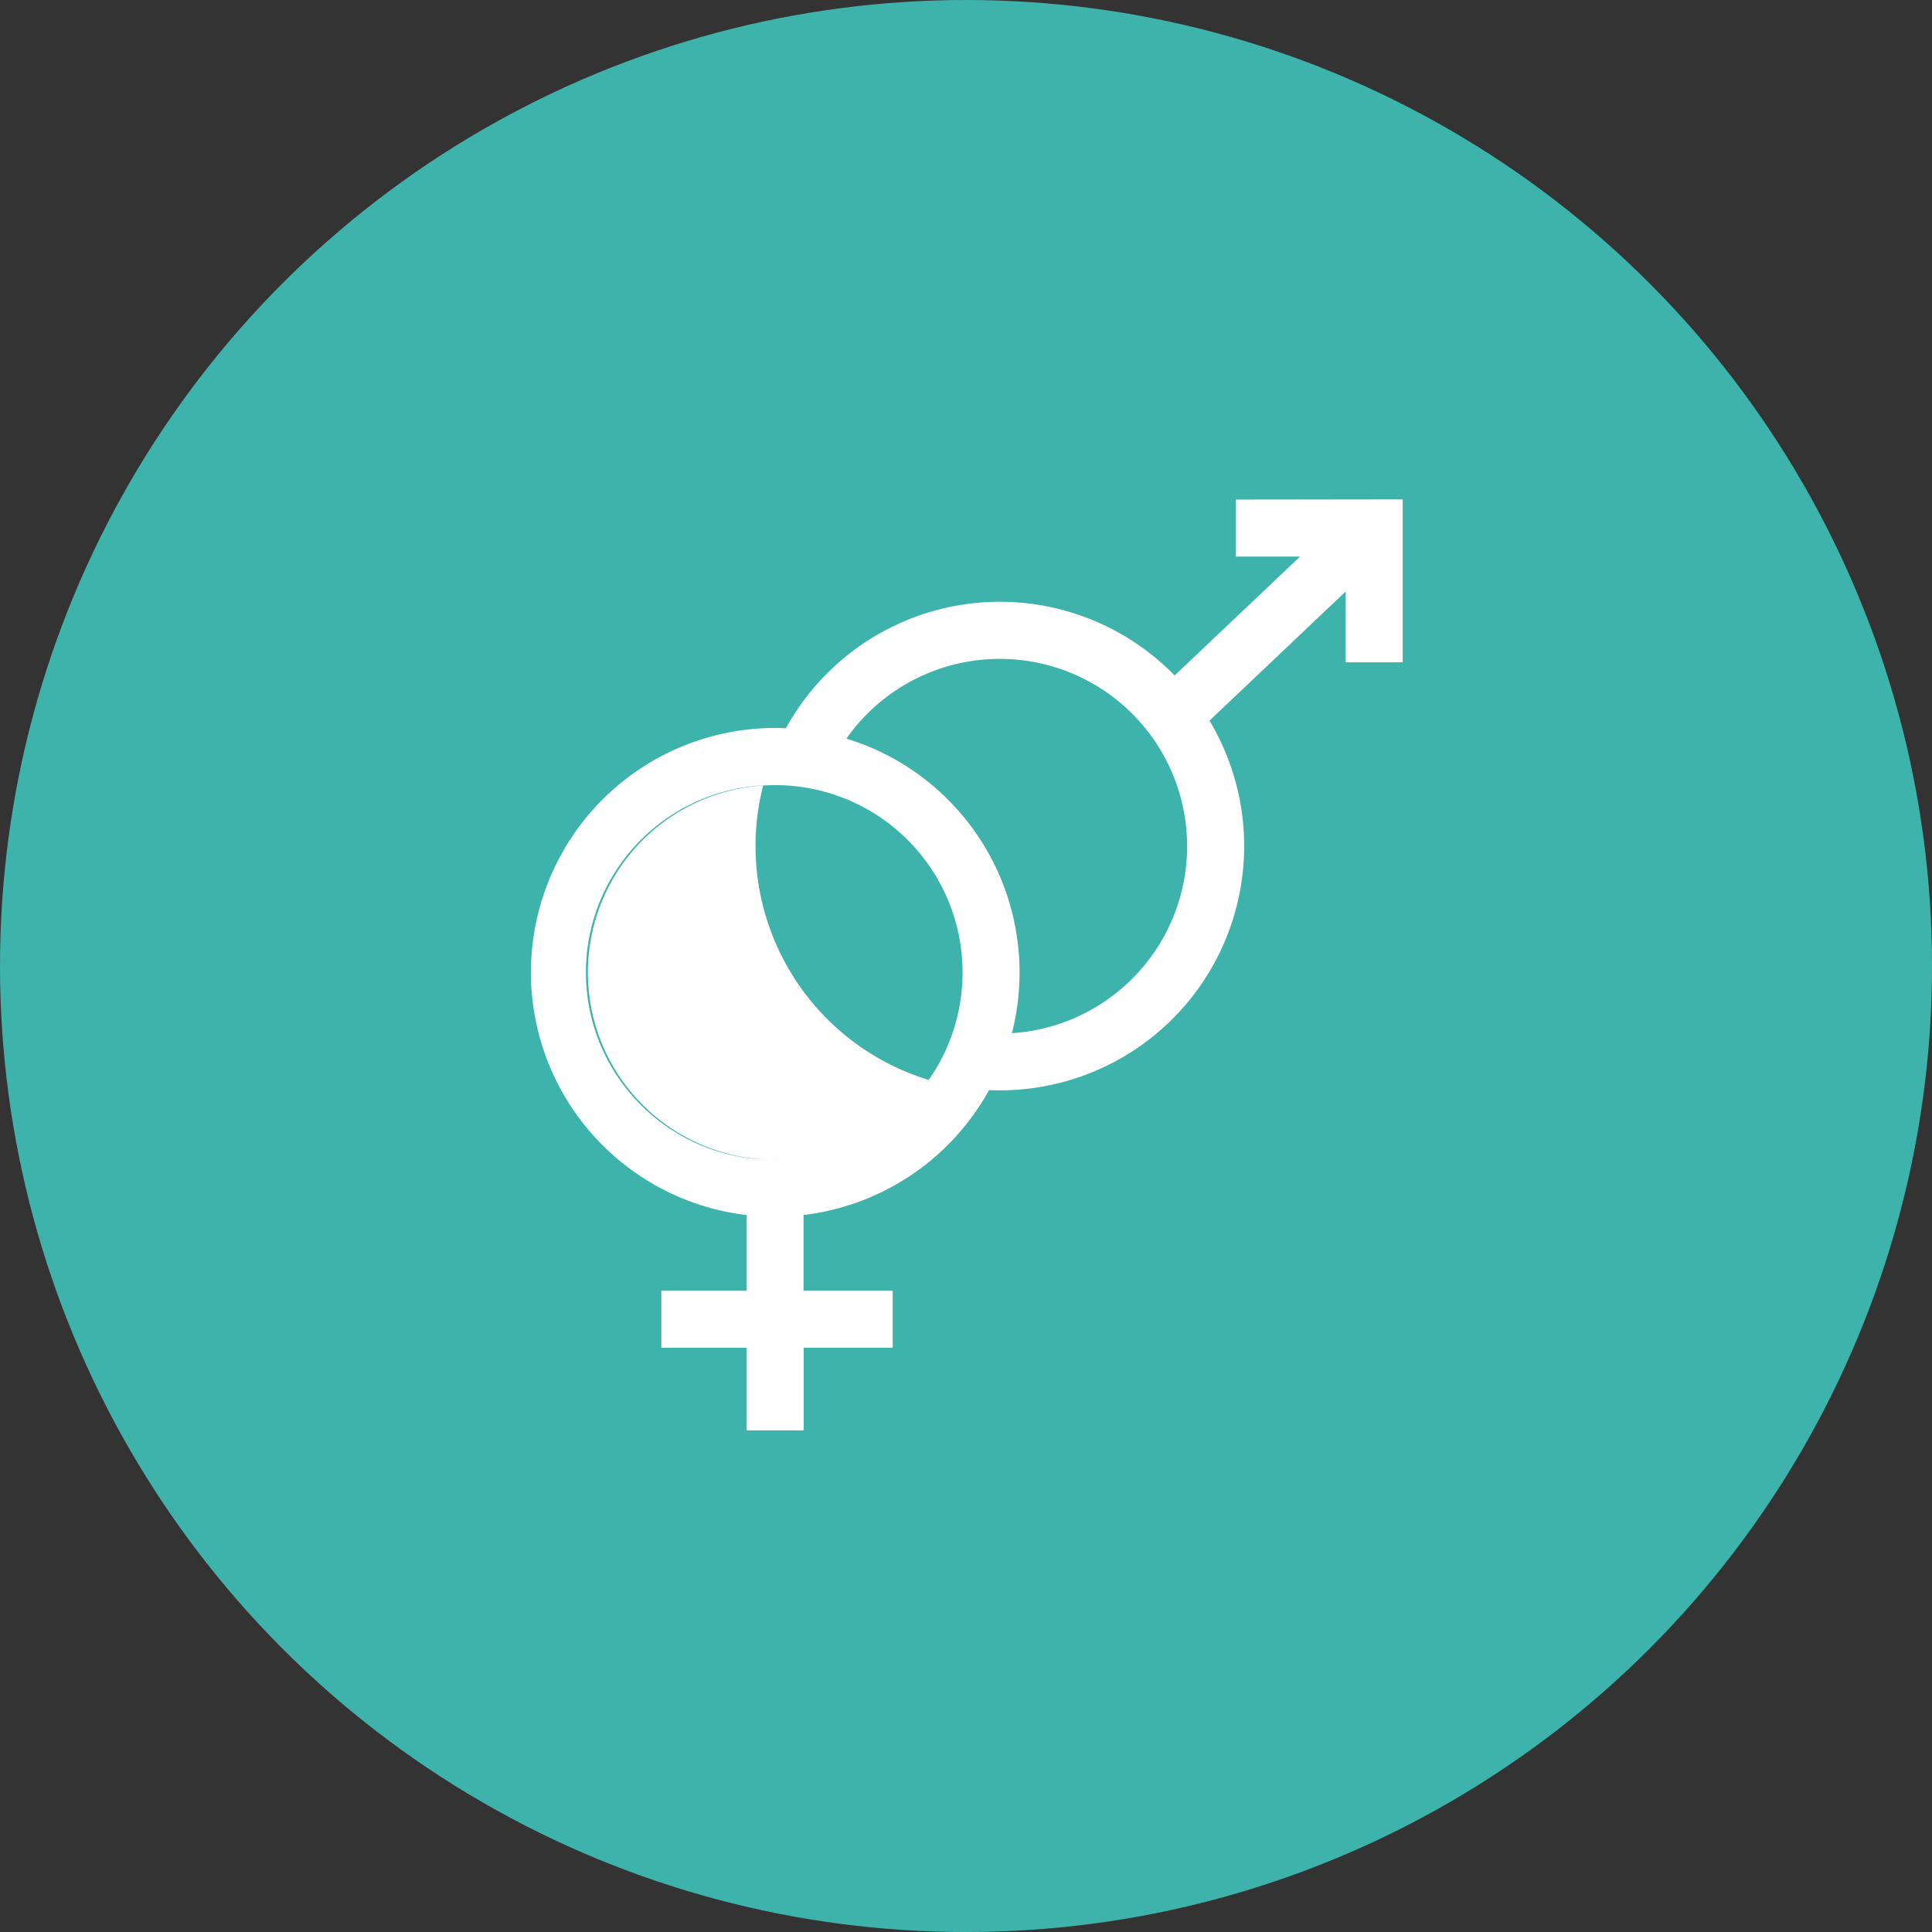
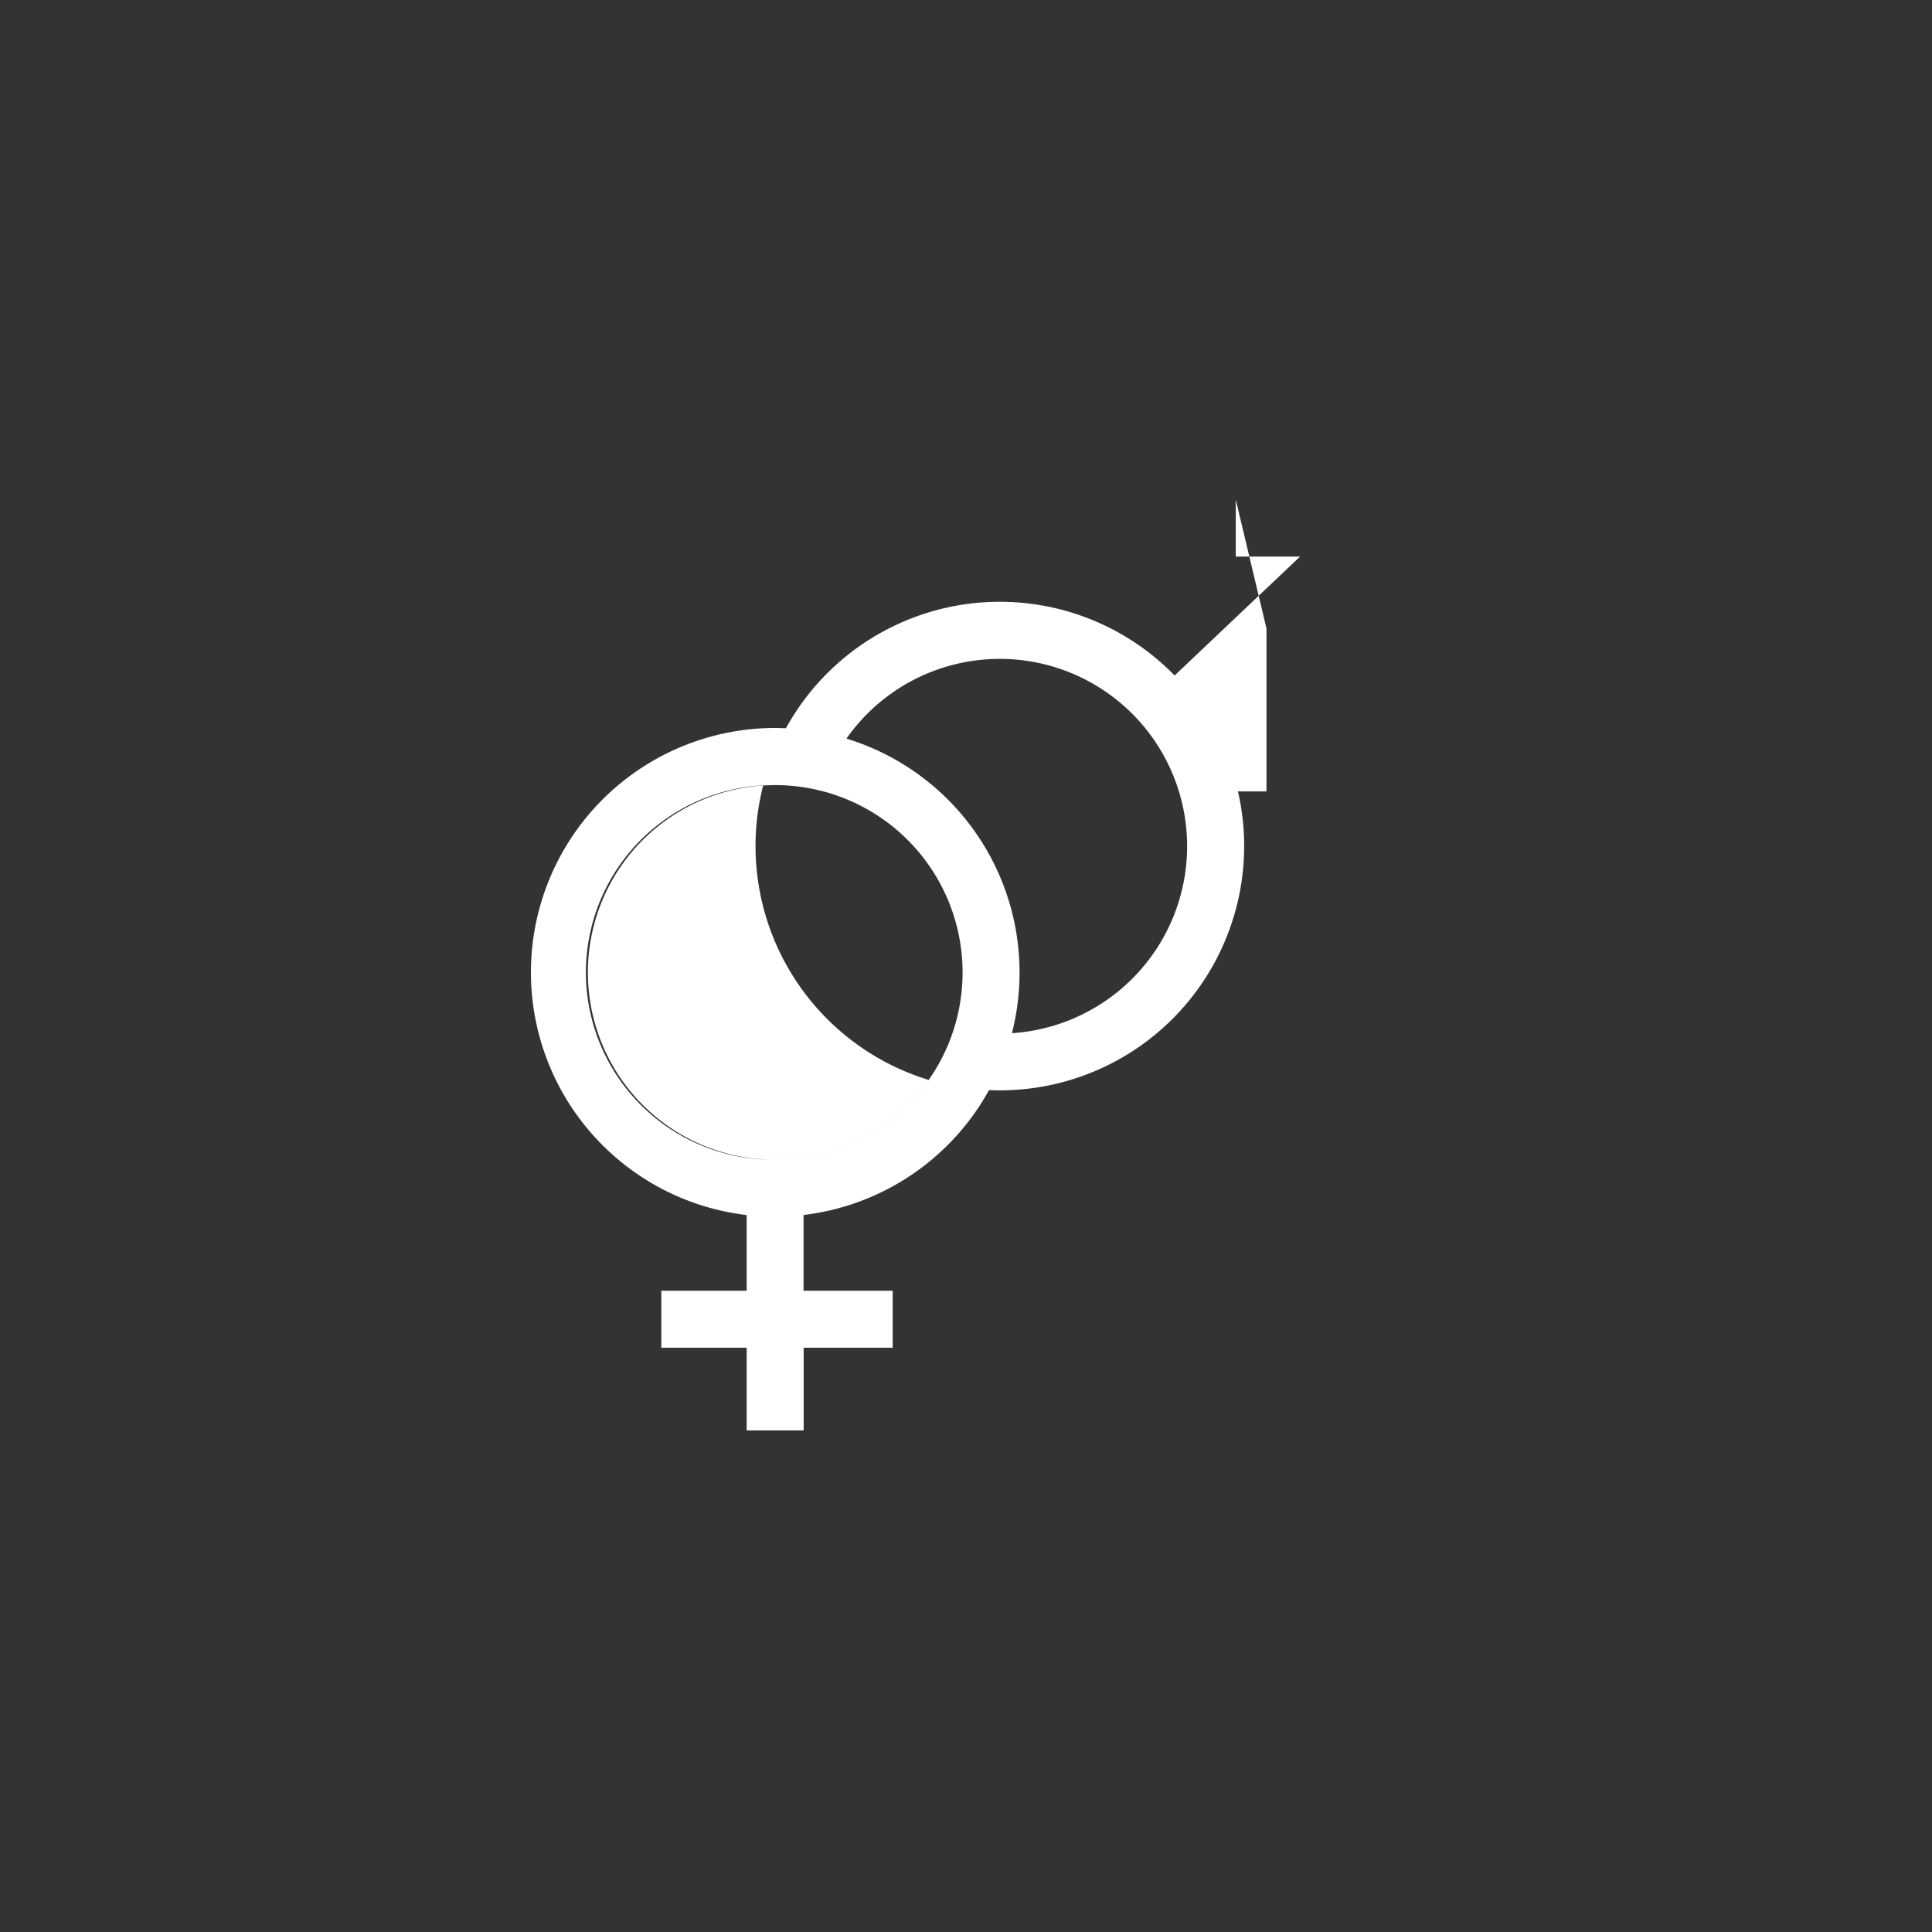
<svg xmlns="http://www.w3.org/2000/svg" width="61.875" height="61.875" viewBox="0 0 61.875 61.875">
  <rect x="0" y="0" width="61.875" height="61.875" fill="#333333" stroke="none" />
  <g id="icon8" transform="translate(-264 -2433)">
-     <circle id="Elipse_12" data-name="Elipse 12" cx="30.938" cy="30.938" r="30.938" transform="translate(264 2433)" fill="#3eb3ac" />
-     <path id="Caminho_383" data-name="Caminho 383" d="M1412.142,563.562v1.825h2.059l-4.017,3.808a7.819,7.819,0,0,0-12.448,1.689c-.114,0-.229-.008-.345-.008a7.827,7.827,0,0,0-.913,15.6V588.9h-2.733v1.825h2.733v2.647h1.825v-2.647h2.852V588.9H1398.3v-2.426a7.842,7.842,0,0,0,5.94-4c.114.005.229.008.344.008a7.824,7.824,0,0,0,6.717-11.841l4.362-4.136v2.267h1.825v-5.217Zm-9.018,16.921a6,6,0,1,1,.269-1.779A6.012,6.012,0,0,1,1403.124,580.483Zm-5.733,4.222a6,6,0,0,1-.384-11.991,7.832,7.832,0,0,0,5.3,9.434A6,6,0,0,1,1397.392,584.706Zm7.582-4.054a7.832,7.832,0,0,0-5.3-9.434,6,6,0,1,1,5.3,9.434Z" transform="translate(-1108.565 1885.438)" fill="#fff" />
+     <path id="Caminho_383" data-name="Caminho 383" d="M1412.142,563.562v1.825h2.059l-4.017,3.808a7.819,7.819,0,0,0-12.448,1.689c-.114,0-.229-.008-.345-.008a7.827,7.827,0,0,0-.913,15.6V588.9h-2.733v1.825h2.733v2.647h1.825v-2.647h2.852V588.9H1398.3v-2.426a7.842,7.842,0,0,0,5.94-4c.114.005.229.008.344.008a7.824,7.824,0,0,0,6.717-11.841v2.267h1.825v-5.217Zm-9.018,16.921a6,6,0,1,1,.269-1.779A6.012,6.012,0,0,1,1403.124,580.483Zm-5.733,4.222a6,6,0,0,1-.384-11.991,7.832,7.832,0,0,0,5.3,9.434A6,6,0,0,1,1397.392,584.706Zm7.582-4.054a7.832,7.832,0,0,0-5.3-9.434,6,6,0,1,1,5.3,9.434Z" transform="translate(-1108.565 1885.438)" fill="#fff" />
  </g>
</svg>